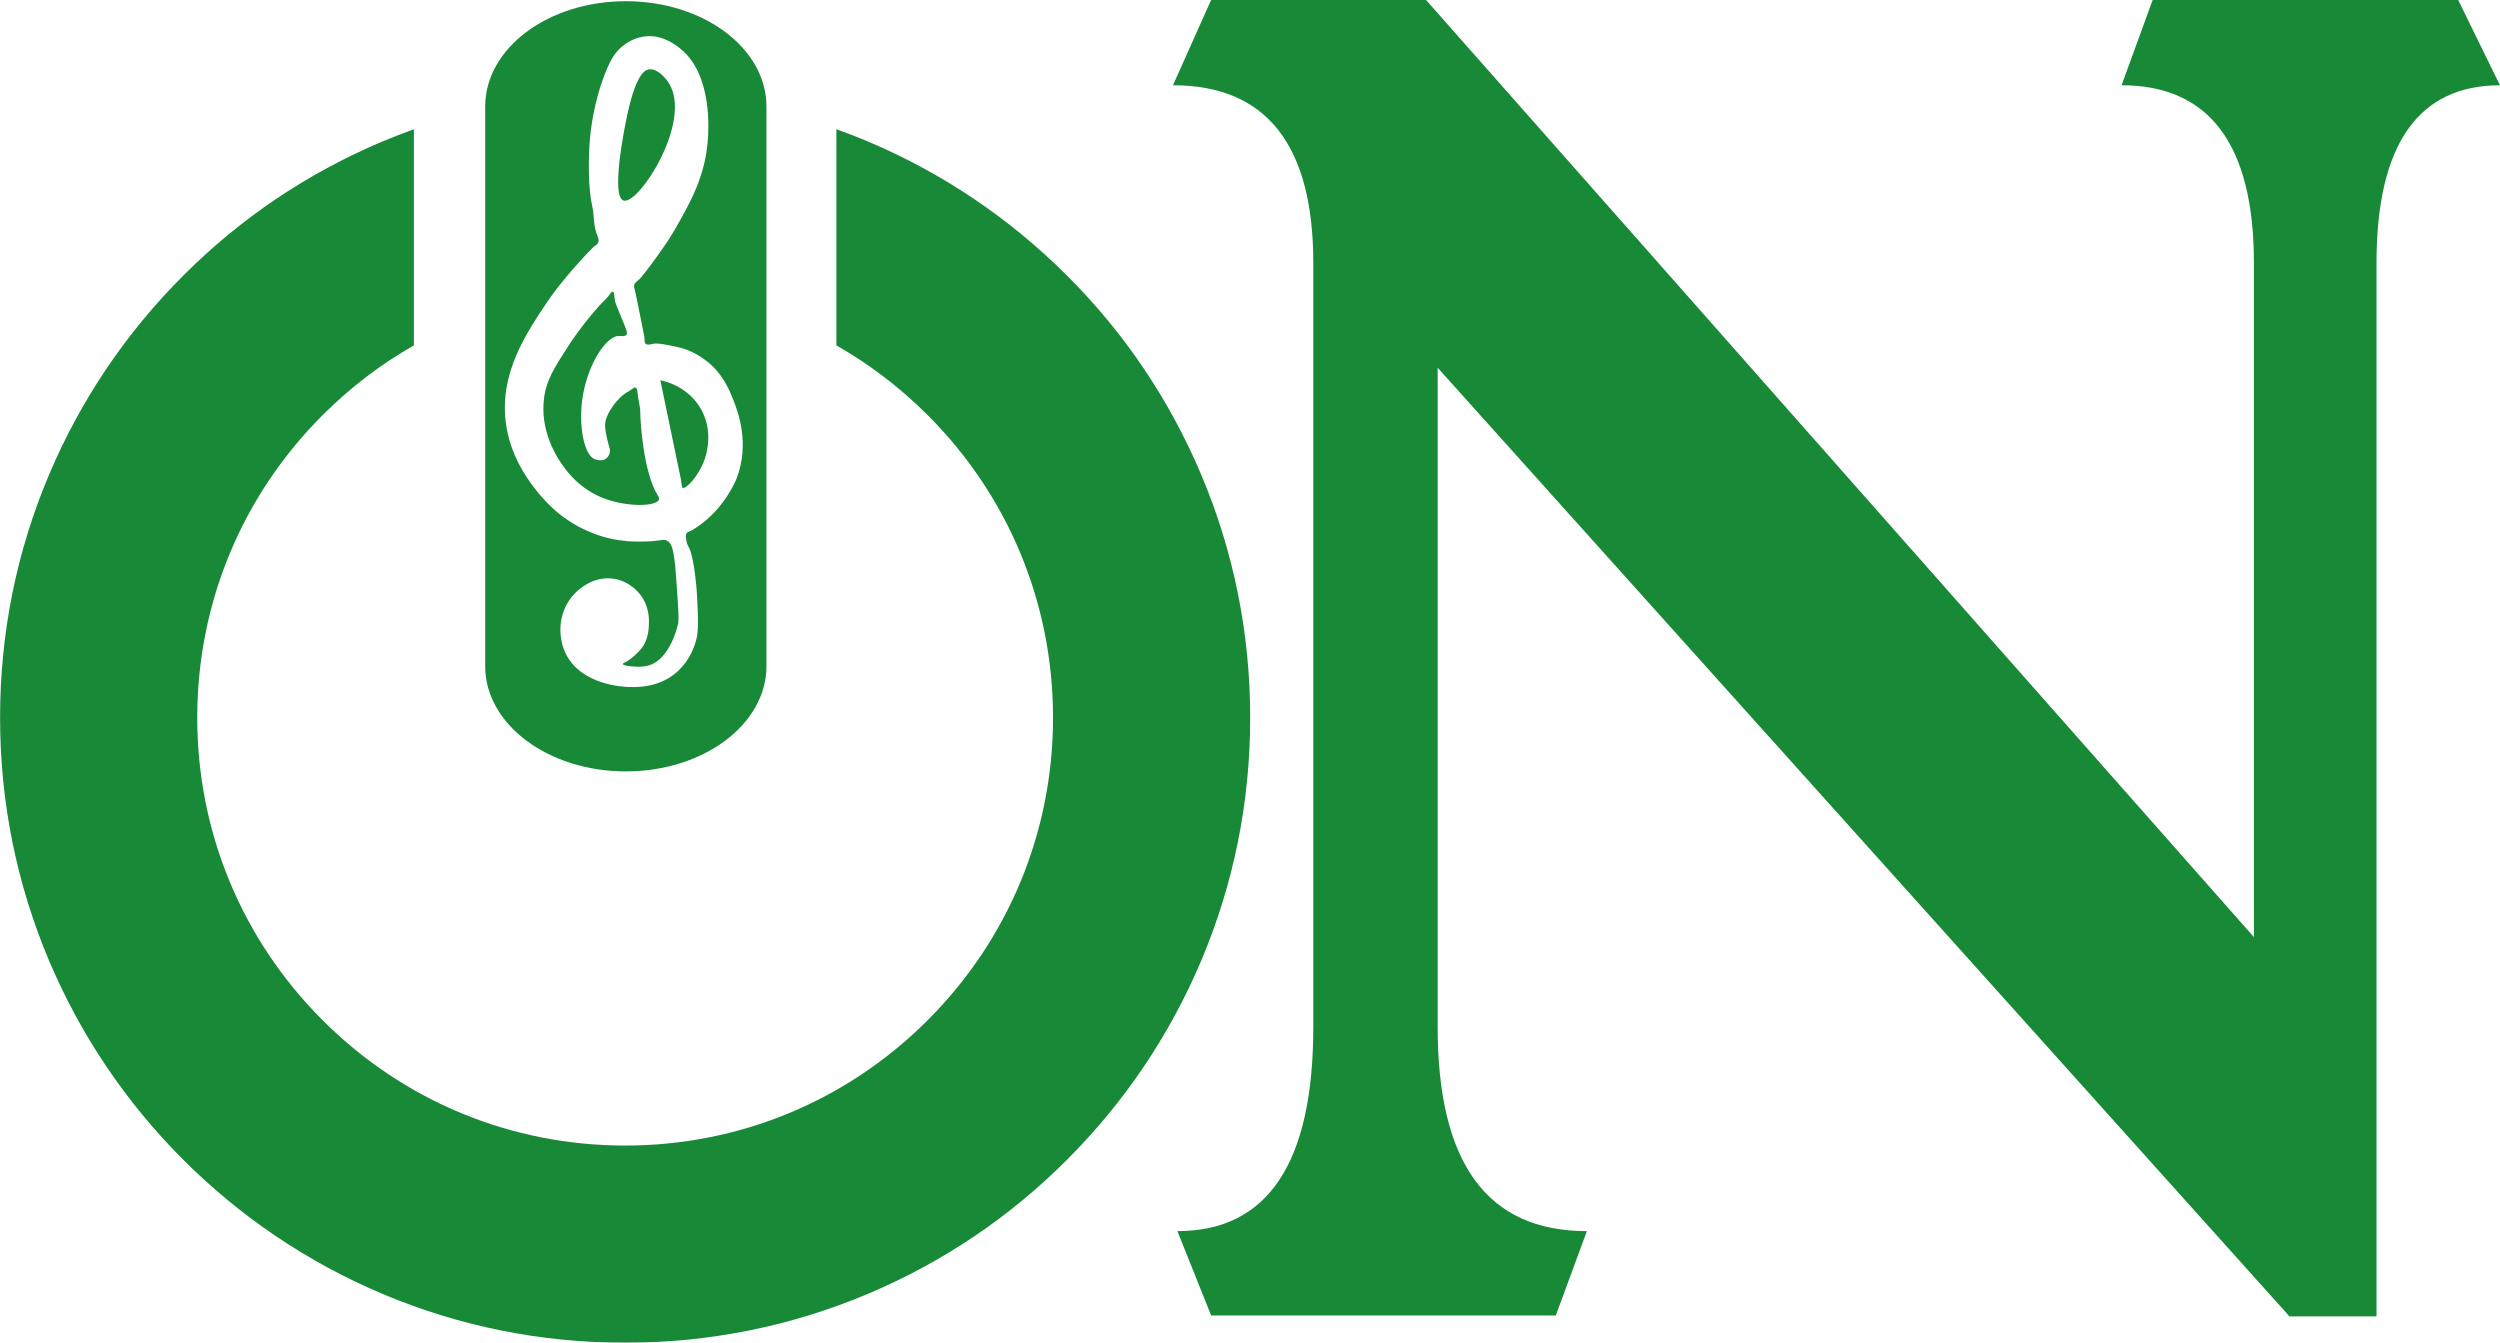
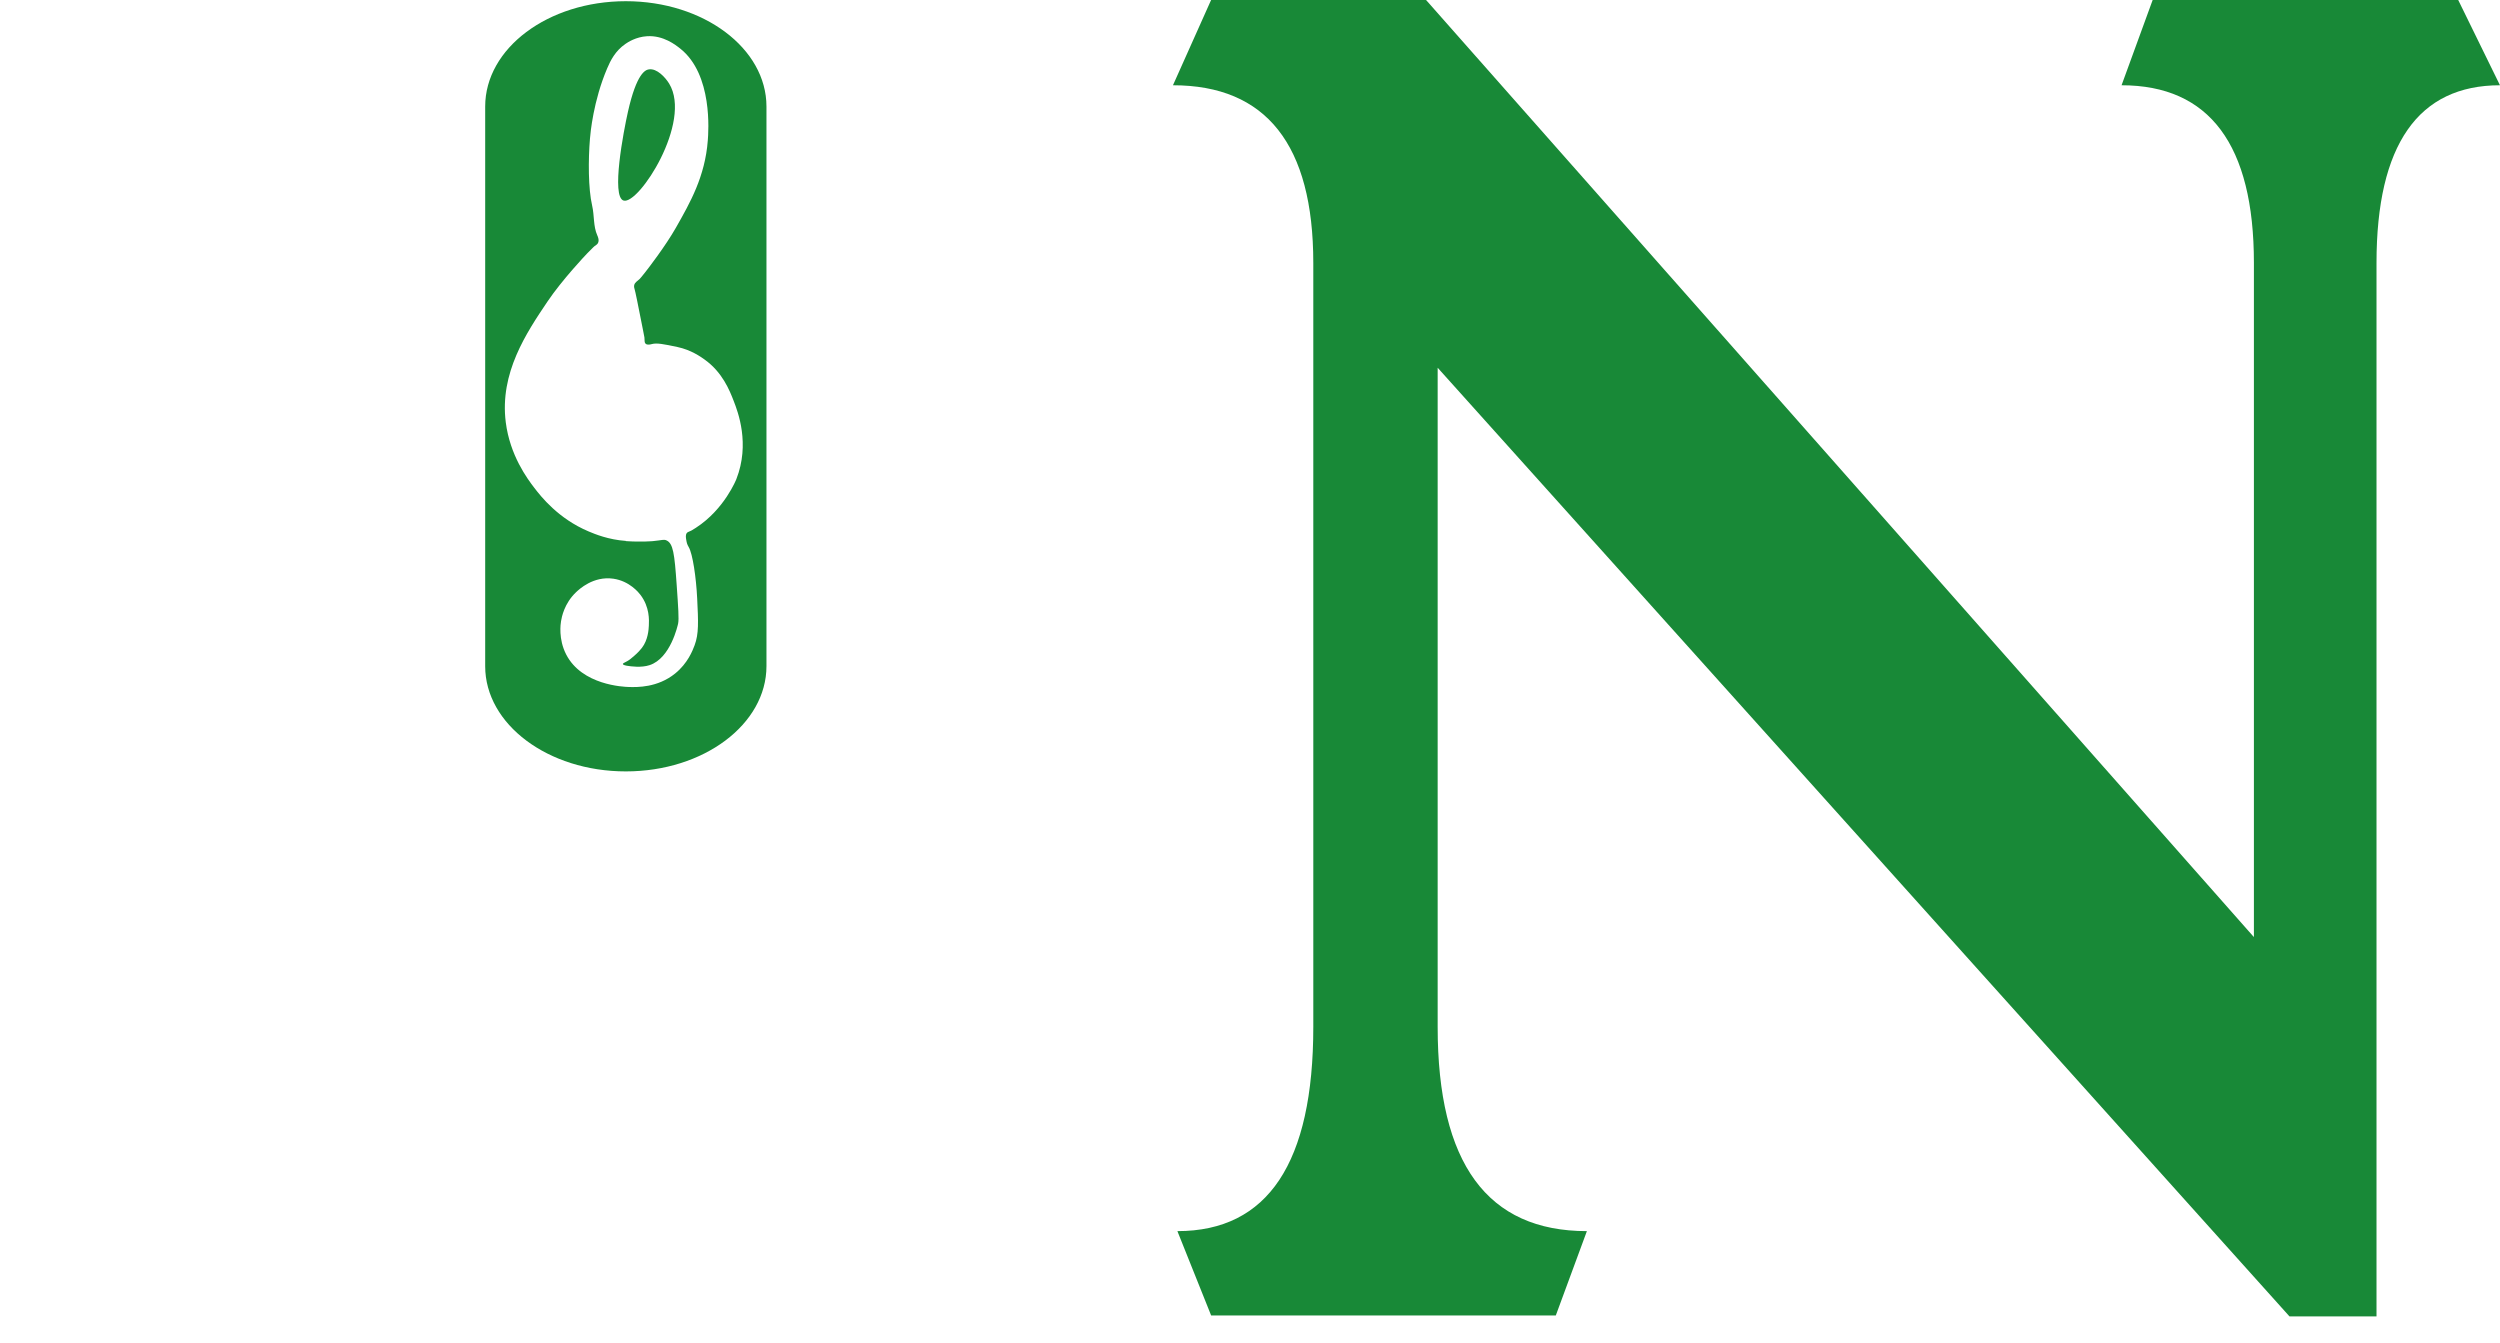
<svg xmlns="http://www.w3.org/2000/svg" id="_Слой_2" data-name="Слой 2" width="20.531mm" height="11.027mm" viewBox="0 0 58.197 31.258">
  <defs>
    <style> .cls-1 { fill: none; filter: url(#outer-glow-1); } .cls-2 { fill: #188937; } </style>
    <filter id="outer-glow-1" filterUnits="userSpaceOnUse">
      <feOffset dx="0" dy="0" />
      <feGaussianBlur result="blur" stdDeviation="1.417" />
      <feFlood flood-color="#bed465" flood-opacity="1" />
      <feComposite in2="blur" operator="in" />
      <feComposite in="SourceGraphic" />
    </filter>
  </defs>
  <g id="_Слой_1-2" data-name="Слой 1">
    <g class="cls-1">
      <g>
-         <path class="cls-2" d="m4.263,26.996c1.335,1.335,2.892,2.384,4.623,3.118,1.797.761,3.702,1.144,5.666,1.144s3.869-.384,5.666-1.144c1.734-.735,3.289-1.78,4.623-3.118,1.335-1.335,2.384-2.892,3.118-4.623.761-1.797,1.144-3.702,1.144-5.666s-.384-3.869-1.144-5.666c-.735-1.734-1.78-3.289-3.118-4.623-1.335-1.335-2.892-2.384-4.623-3.118-.246-.105-.495-.2-.748-.292v5.033c.767.436,1.482.98,2.125,1.623,1.882,1.882,2.918,4.384,2.918,7.043s-1.036,5.161-2.918,7.043c-1.882,1.882-4.384,2.918-7.043,2.918s-5.161-1.036-7.043-2.918-2.918-4.384-2.918-7.043,1.036-5.161,2.918-7.043c.643-.643,1.357-1.187,2.125-1.623V3.008c-.249.092-.498.187-.748.292-1.734.735-3.289,1.78-4.623,3.118-1.335,1.335-2.384,2.892-3.118,4.623-.761,1.797-1.144,3.702-1.144,5.666s.384,3.869,1.144,5.666c.735,1.731,1.784,3.289,3.118,4.623Z" />
        <path class="cls-2" d="m11.294,15.509V2.48C11.294,1.124,12.758.028,14.568.028s3.274,1.097,3.274,2.452v13.026c0,1.356-1.464,2.452-3.274,2.452s-3.274-1.097-3.274-2.449Zm3.275-2.912c.366.025.63,0,.63,0,.221-.021.25-.046.315-.017.156.07.187.304.238,1.039.037.526.055.791.034.894-.009.043-.176.811-.664.971-.197.065-.439.028-.511.017-.043-.006-.109-.019-.111-.043-.002-.019.043-.033.103-.068.053-.03.088-.06.159-.121.088-.075.153-.15.18-.186.145-.187.158-.434.162-.52.006-.122.022-.43-.196-.716-.04-.052-.253-.32-.63-.375-.467-.067-.798.248-.869.315-.275.262-.333.579-.349.673-.01.06-.065.417.119.775.367.715,1.336.755,1.465.758.183.005.663.018,1.073-.315.291-.236.405-.53.452-.656.1-.268.087-.542.06-1.091-.024-.492-.105-1.037-.196-1.193-.042-.071-.047-.105-.059-.173-.009-.054-.019-.117.016-.159.019-.023.036-.021.1-.053,0,0,.031-.015.11-.067.666-.431.941-1.132.941-1.132.322-.822.037-1.564-.06-1.815-.099-.257-.265-.674-.682-.971-.085-.061-.313-.223-.63-.29-.319-.067-.478-.1-.596-.068-.024.006-.104.03-.145-.009-.029-.027-.021-.068-.027-.146-.001-.009-.013-.07-.037-.191-.116-.588-.175-.882-.192-.933-.005-.016-.018-.052-.009-.094.015-.061.067-.089.124-.14.018-.015.058-.066.139-.168.06-.076.464-.599.709-1.03.335-.59.677-1.192.741-2.028.016-.204.118-1.536-.639-2.138-.111-.088-.394-.313-.775-.29-.261.016-.448.141-.503.179-.237.163-.348.387-.426.571-.322.756-.39,1.507-.4,1.636-.041.489-.041,1.163.051,1.559.053.227.024.477.119.69.011.025.052.11.017.179-.017.033-.043.046-.079.072,0,0-.024.017-.165.162-.047.048-.593.626-.932,1.129-.49.728-1.117,1.66-.971,2.811.098.772.501,1.312.664,1.525.157.205.559.717,1.261,1.014.149.063.465.194.869.222Z" />
        <g>
-           <path class="cls-2" d="m15.372,8.852s.029.141.029.141c0.0.001.042.201.042.202.12.581.241,1.161.361,1.742.01.047.035.157.047.227.026.152.02.183.04.193.072.035.366-.266.503-.639.05-.137.234-.71-.111-1.252-.31-.487-.82-.596-.912-.613Z" />
-           <path class="cls-2" d="m14.188,10.428c-.036-.12-.095-.365-.102-.486-.012-.197.092-.354.179-.486,0,0,.111-.168.277-.29.061-.045.056-.029.158-.1.049-.034.071-.052.093-.045.042.013.048.103.051.145.011.143.059.283.06.426.001.256.081,1.427.409,1.942.012.019.037.057.026.094-.051.168-.786.189-1.363-.06-.553-.239-.843-.675-.946-.835-.1-.156-.46-.732-.366-1.465.054-.423.235-.703.596-1.261,0,0,.288-.444.696-.896.102-.113.129-.117.211-.224.046-.06.072-.104.098-.098.035.008.032.102.051.213.007.04.015.07.145.383.121.292.156.364.119.409-.037.045-.118.027-.162.026-.317-.013-.769.708-.869,1.516-.076.615.054,1.264.298,1.355.145.054.238,0,.238,0,.056-.032.1-.095.111-.162.008-.049-.004-.088-.009-.102Z" />
          <path class="cls-2" d="m14.516,4.669c-.293-.088-.001-1.612.102-2.07.202-.898.407-.972.486-.984.188-.029.384.187.473.332.543.891-.709,2.828-1.061,2.722Z" />
        </g>
      </g>
      <path class="cls-2" d="m55.344,30.645h-2.047l-19.83-22.084v15.343c0,3.184,1.158,4.756,3.474,4.756l-.724,1.964h-8.023l-.786-1.964c2.109,0,3.164-1.592,3.164-4.756V6.121c0-2.75-1.096-4.136-3.267-4.136L28.193,0h5.004l19.272,21.815V6.121c0-2.75-1.034-4.136-3.081-4.136l.724-1.985h7.113l.972,1.985c-1.902,0-2.874,1.385-2.874,4.136v24.524h.021Z" />
    </g>
  </g>
</svg>